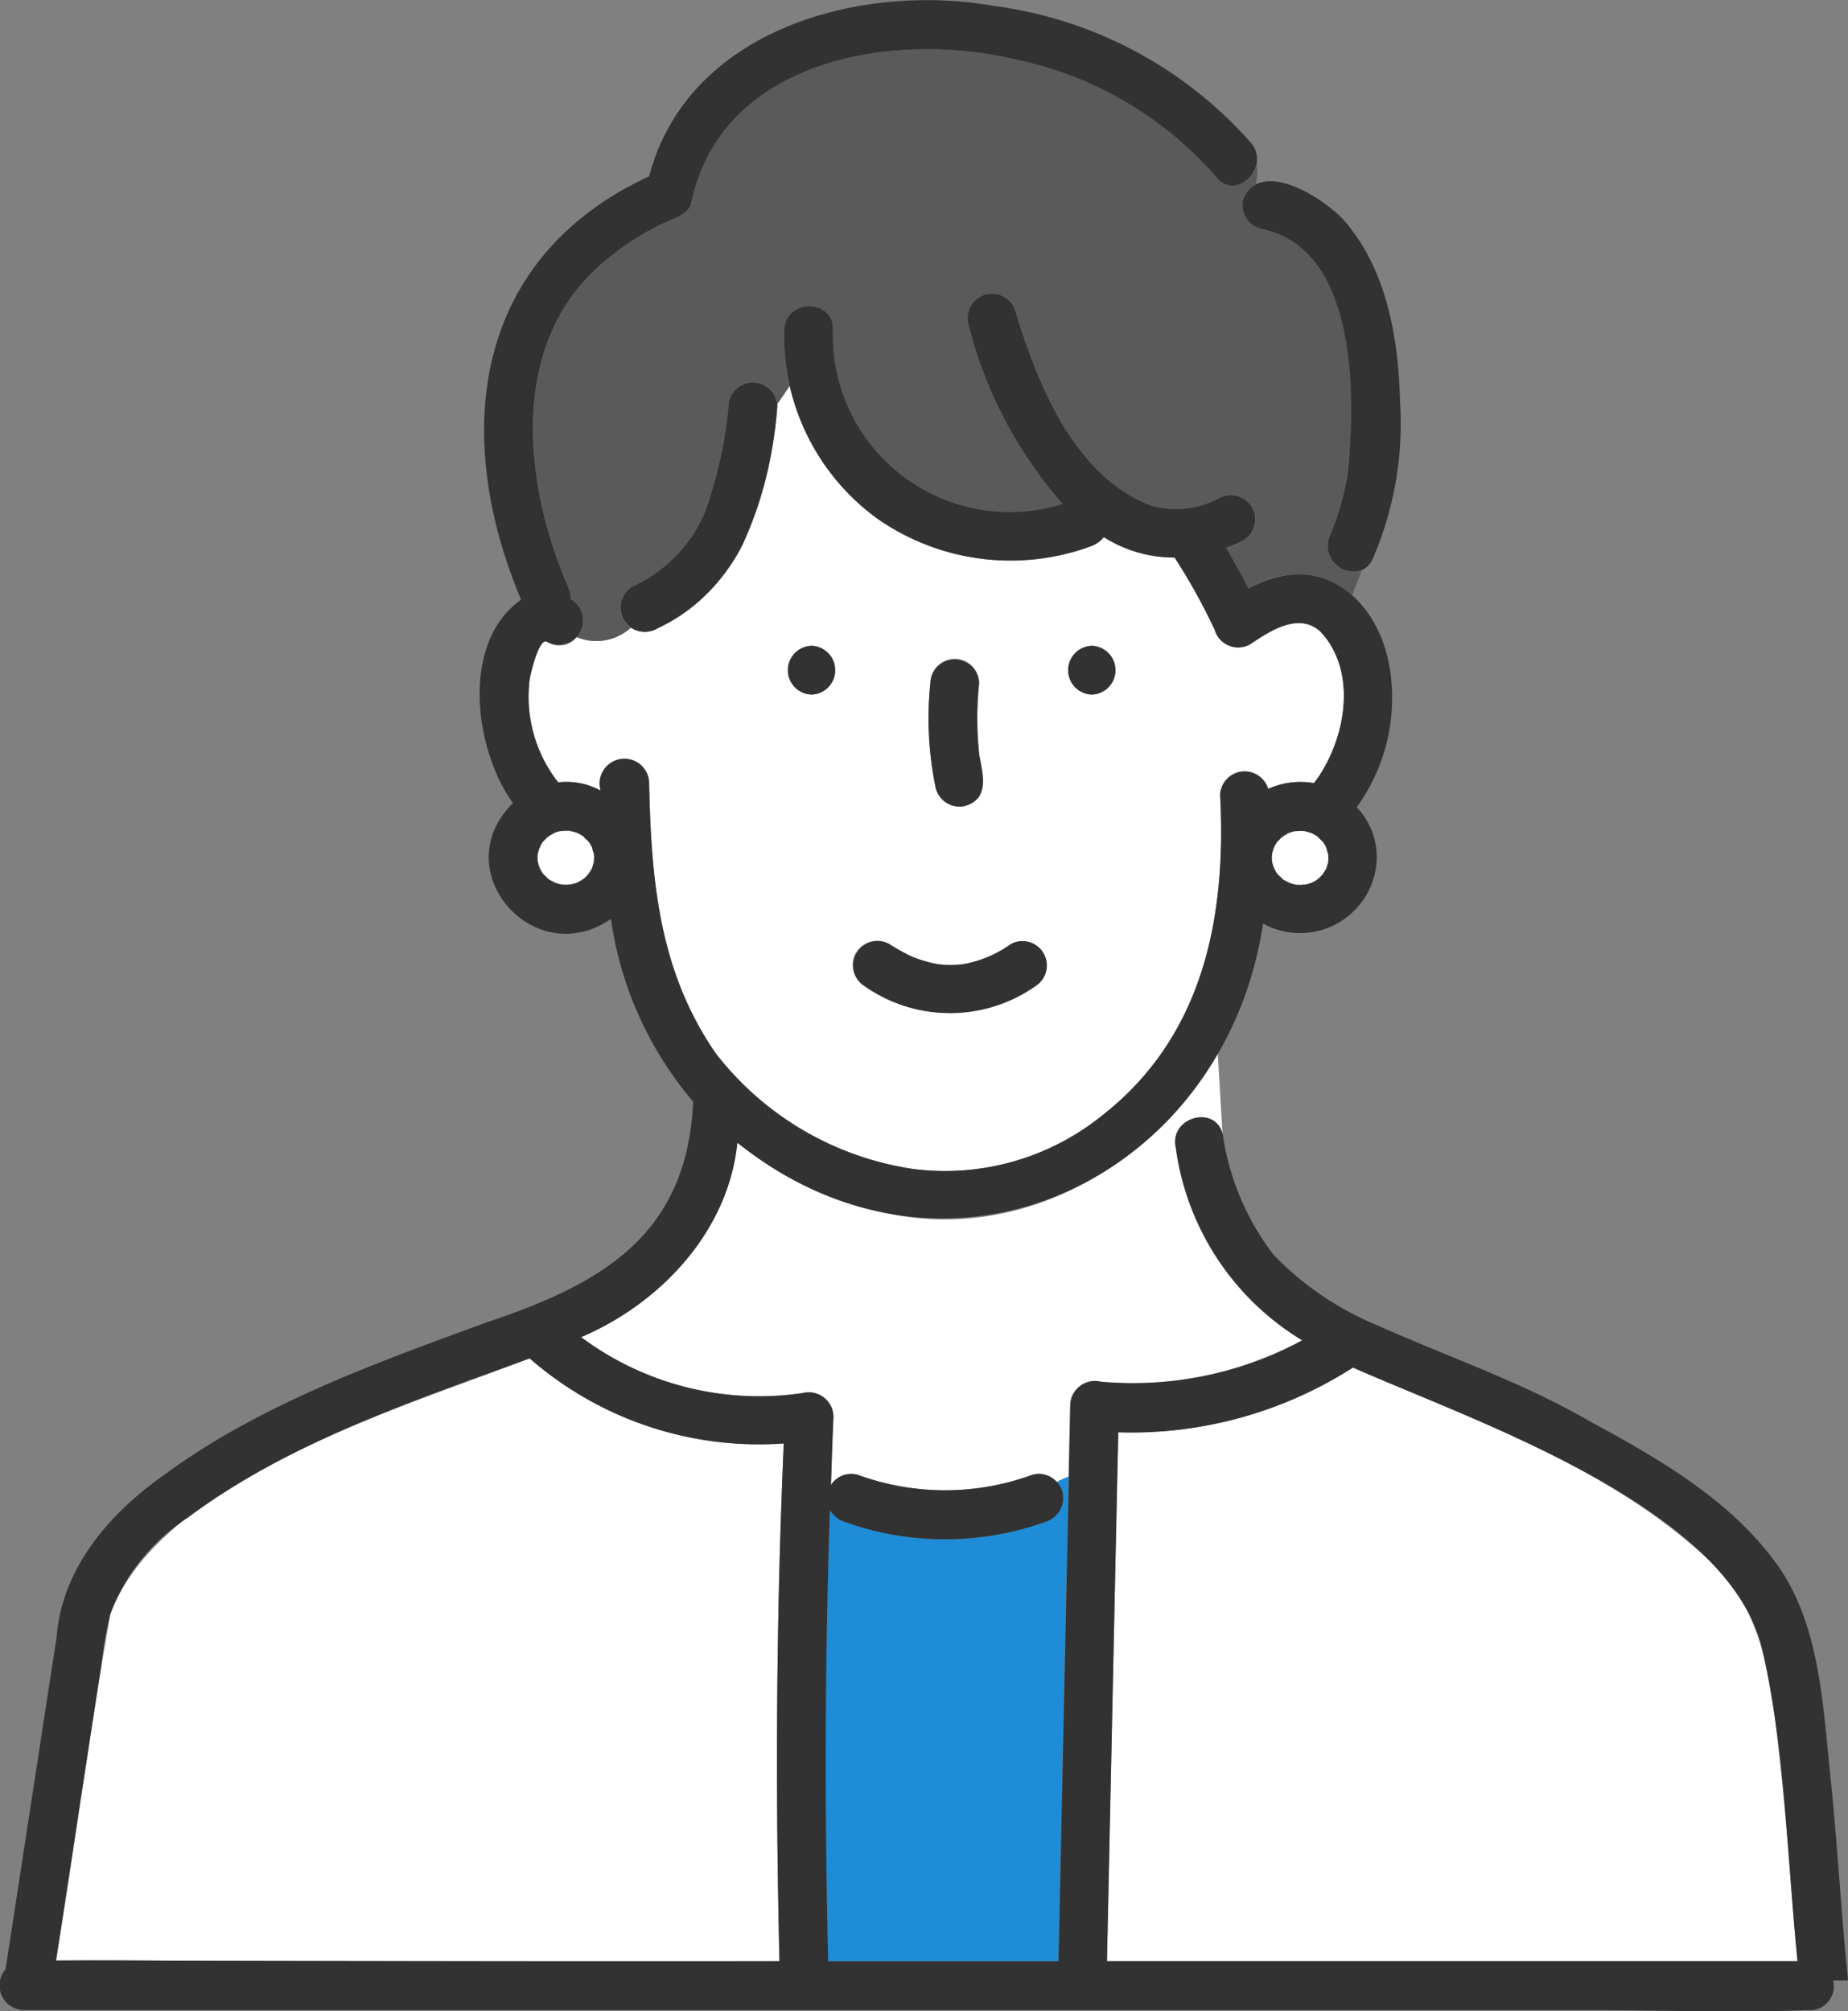
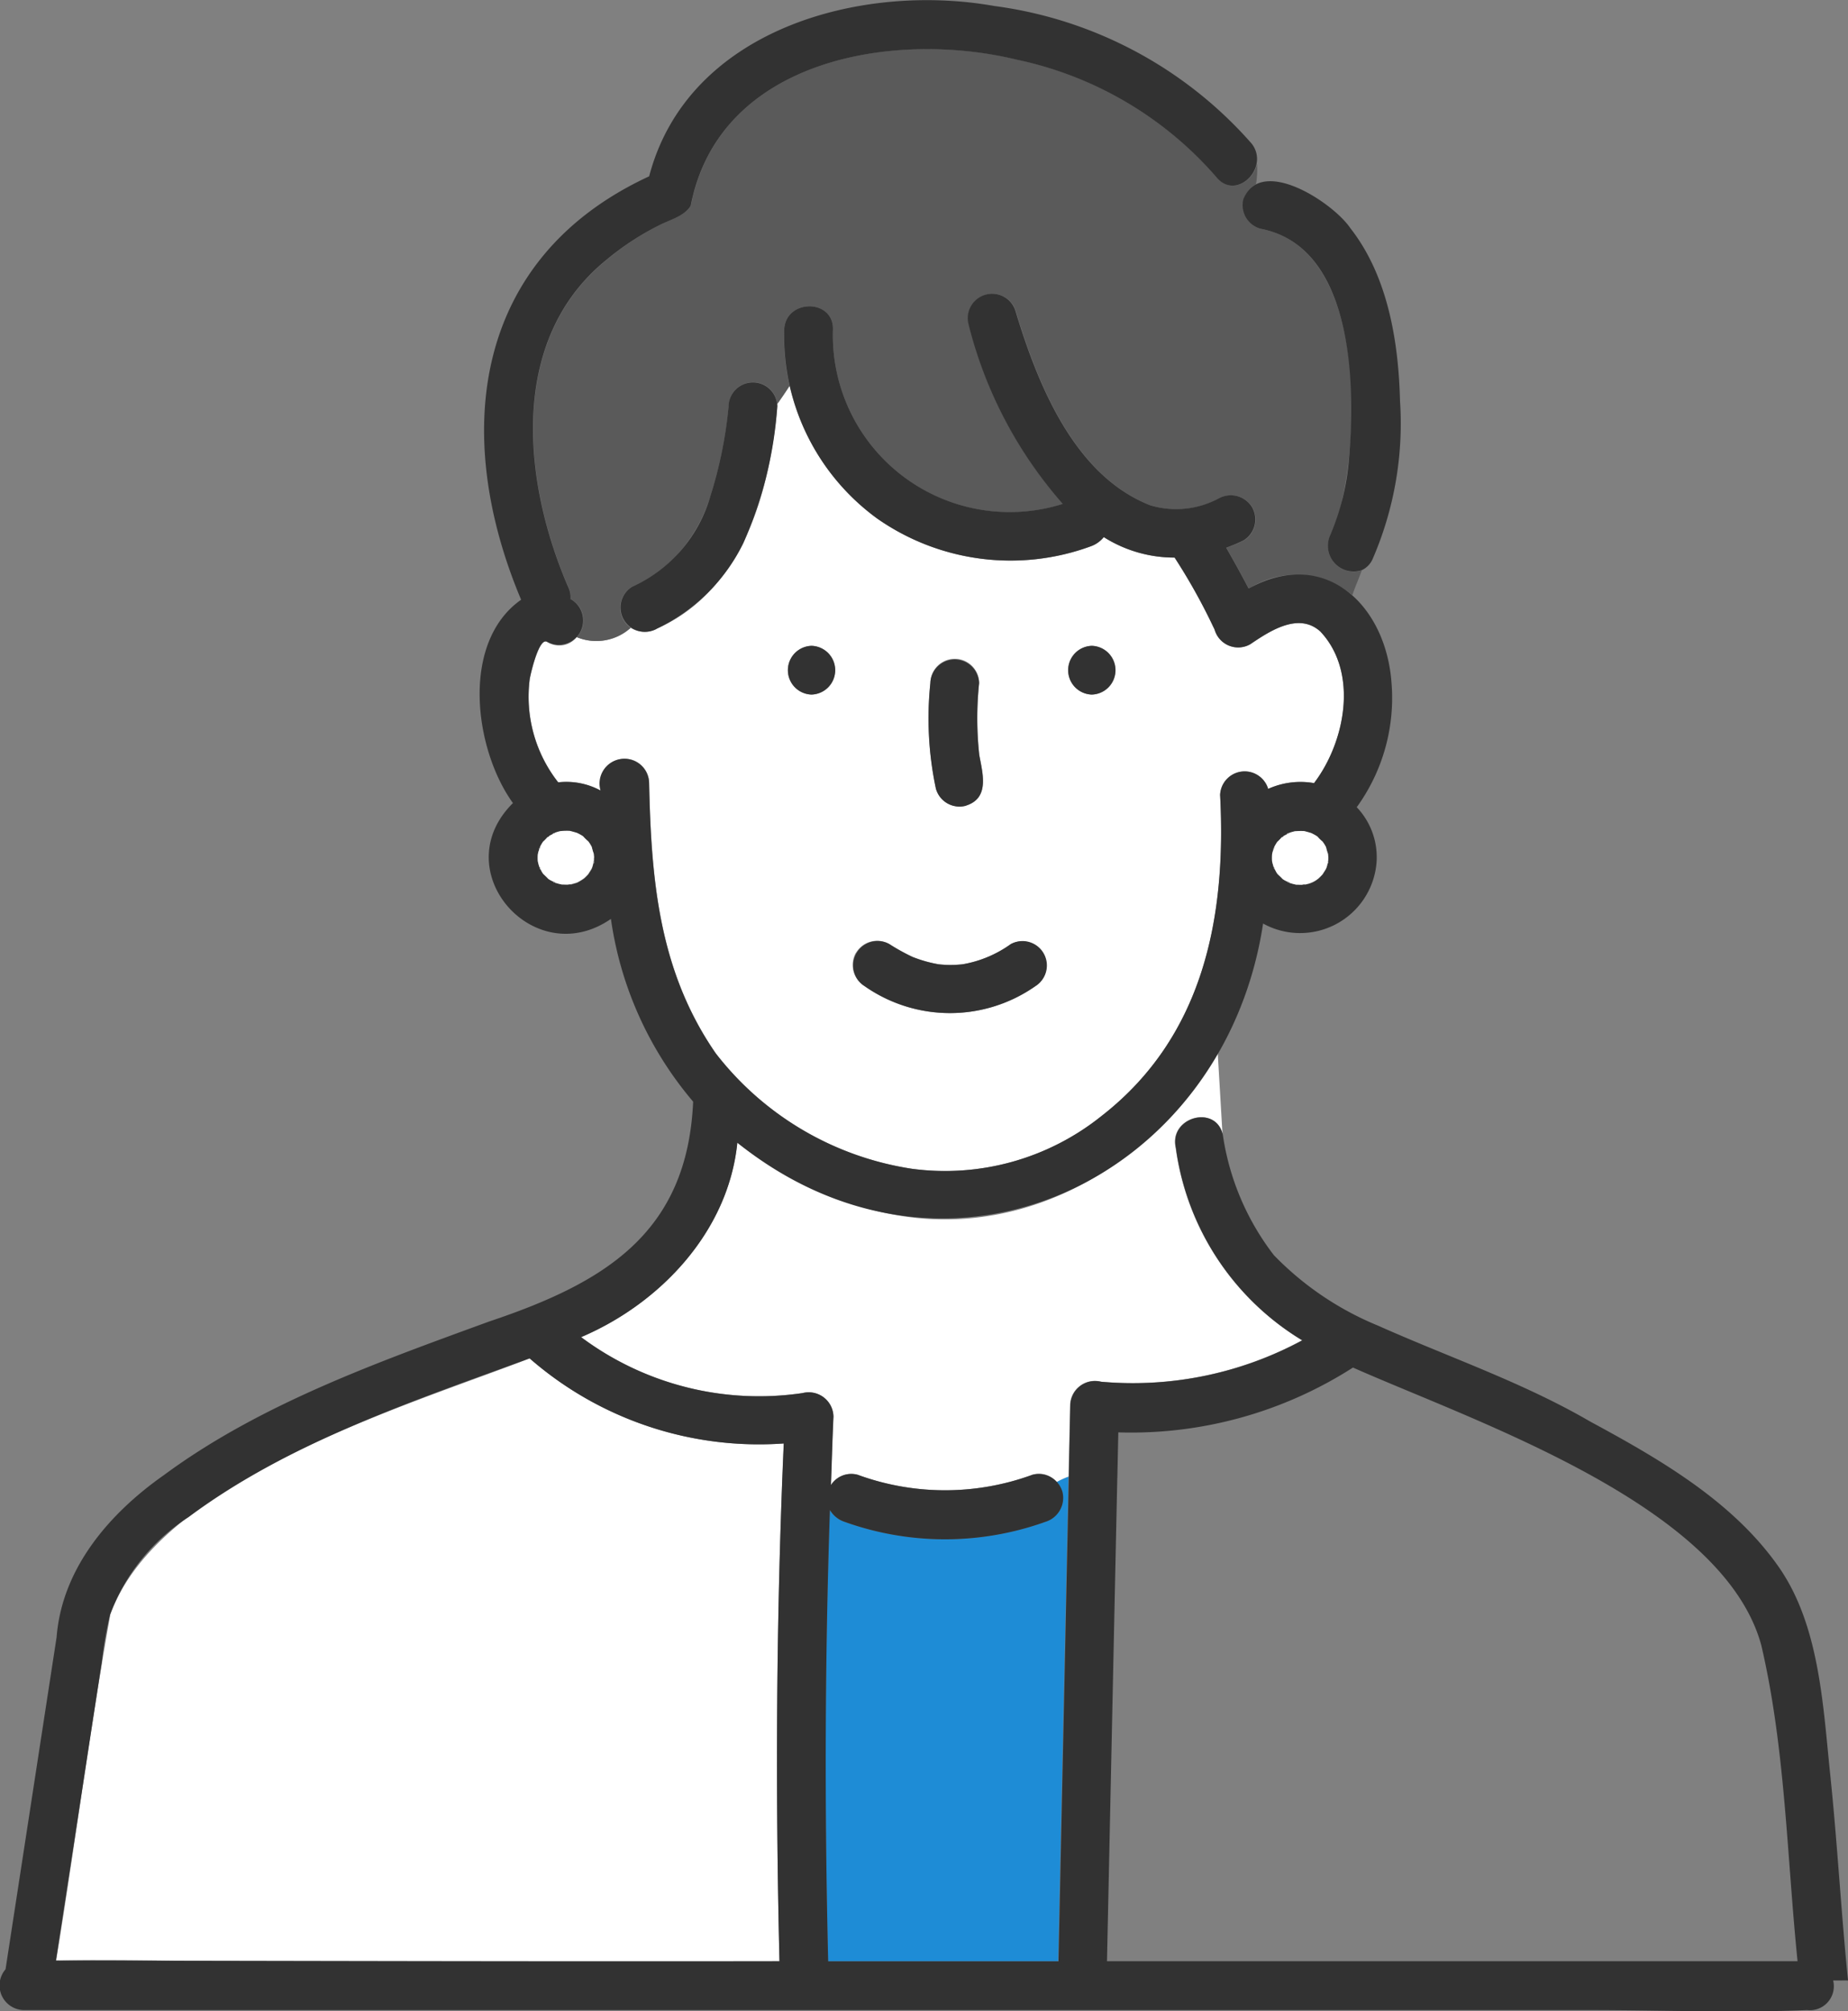
<svg xmlns="http://www.w3.org/2000/svg" width="86.354" height="93.968" viewBox="0 0 86.354 93.968">
  <rect x="0" y="0" width="86.354" height="93.968" fill="#808080" stroke="none" />
  <g id="グループ_12516" data-name="グループ 12516" transform="translate(0 0)">
    <path id="パス_5503" data-name="パス 5503" d="M396.3,42.756l.04.1,0-.012c-.013-.028-.026-.055-.038-.083" transform="translate(-339.59 -13.449)" fill="#6ec878" />
-     <path id="パス_5504" data-name="パス 5504" d="M414.3,116.064H422c-.313-3.355-.506-6.721-.9-10.069-.353-3.147-.759-6.558-3.317-8.745-4.655-4.306-10.839-6.464-16.56-8.923a19.213,19.213,0,0,1-10.966,3.014q-.264,12.361-.527,24.723Z" transform="translate(-338.007 -24.434)" fill="#fff" />
    <path id="パス_5505" data-name="パス 5505" d="M383.474,95.749a1.171,1.171,0,0,1-.8,1.4,13.893,13.893,0,0,1-9.378,0,1.244,1.244,0,0,1-.688-.554c-.238,7.023-.252,14.066-.081,21.087h10.751l.483-22.643a4.086,4.086,0,0,0-.559.254,1.121,1.121,0,0,1,.266.455" transform="translate(-333.832 -26.052)" fill="#1e8cd6" />
    <path id="パス_5506" data-name="パス 5506" d="M370.647,76.2a17.829,17.829,0,0,1-5.994-3.047c-.416,4.129-3.581,7.5-7.3,9.084A13.9,13.9,0,0,0,367.7,84.853a1.156,1.156,0,0,1,1.441,1.1c-.051,1.066-.078,2.136-.118,3.2a1.128,1.128,0,0,1,1.249-.483,11.875,11.875,0,0,0,8.168,0,1.065,1.065,0,0,1,1.134.34,3.865,3.865,0,0,1,.558-.254q.036-1.667.071-3.335a1.157,1.157,0,0,1,1.441-1.1h0a16.659,16.659,0,0,0,9.4-1.934,12.47,12.47,0,0,1-5.908-9c-.319-1.426,1.862-2.03,2.191-.617l-.223-3.795c-3.331,5.635-9.825,9.172-16.465,7.226" transform="translate(-330.201 -19.77)" fill="#fff" />
    <path id="パス_5507" data-name="パス 5507" d="M365.741,28.867c-.351,4.021-1.63,8.6-5.638,10.376a1.239,1.239,0,0,1-1.214-.045,2.4,2.4,0,0,1-2.521.433,1.03,1.03,0,0,1-1.378.222c-.375-.226-.768,1.472-.812,1.738a6.474,6.474,0,0,0,1.331,4.827,3.351,3.351,0,0,1,1.979.383c0-.128-.007-.254-.01-.382a1.139,1.139,0,0,1,2.277,0c.1,4.537.452,8.81,3.116,12.661a14.31,14.31,0,0,0,9.174,5.393,11.686,11.686,0,0,0,8.83-2.45c4.781-3.705,5.863-9.283,5.562-15.017a1.148,1.148,0,0,1,2.246-.282,3.667,3.667,0,0,1,2.143-.27c1.459-1.922,2.089-5.168.3-7.079-1.013-.924-2.358-.033-3.279.59a1.144,1.144,0,0,1-1.666-.674,27.555,27.555,0,0,0-1.872-3.374A6.169,6.169,0,0,1,381,34.96a1.366,1.366,0,0,1-.589.423,10.868,10.868,0,0,1-10-1.291,10.625,10.625,0,0,1-4.092-6.2c-.181.282-.372.564-.575.846a.821.821,0,0,1,0,.13m14.7,11.172a1.139,1.139,0,0,1,0,2.277,1.139,1.139,0,0,1,0-2.277m-7.546,1.744a1.139,1.139,0,0,1,2.278,0,15.779,15.779,0,0,0,.006,3.344v0c.158.874.5,2.024-.625,2.376a1.144,1.144,0,0,1-1.4-.795,15.817,15.817,0,0,1-.259-4.93m-3.476,12.6a1.148,1.148,0,0,1,1.557-.408,9.607,9.607,0,0,0,1.083.6,6.174,6.174,0,0,0,1.18.339l.045.008a5.082,5.082,0,0,0,1.106,0c.017,0,.044-.008.091-.015a5.445,5.445,0,0,0,2.175-.931A1.139,1.139,0,0,1,377.8,55.94a6.956,6.956,0,0,1-7.978,0,1.163,1.163,0,0,1-.408-1.558m-2.073-14.343a1.139,1.139,0,0,1,0,2.277,1.139,1.139,0,0,1,0-2.277" transform="translate(-329.421 -9.866)" fill="#fff" />
    <path id="パス_5508" data-name="パス 5508" d="M386.351,13.154a16.994,16.994,0,0,0-9.33-5.5c-5.765-1.4-13.915-.035-15.246,6.82-.3.5-.987.661-1.478.916A12.784,12.784,0,0,0,357.852,17c-4.64,3.745-3.921,10.443-1.775,15.367a1.064,1.064,0,0,1,.08.5c.017.01.036.016.054.027a1.121,1.121,0,0,1,.228,1.743,2.4,2.4,0,0,0,2.521-.433,1.148,1.148,0,0,1,.065-1.921,6.366,6.366,0,0,0,1.966-1.346,7.257,7.257,0,0,0,1.7-2.9,20.156,20.156,0,0,0,.847-4.167,1.14,1.14,0,0,1,2.273-.13c.2-.282.393-.564.575-.845a10.107,10.107,0,0,1-.251-2.615c.055-1.463,2.332-1.465,2.277,0a8.264,8.264,0,0,0,10.755,8.132,20.065,20.065,0,0,1-4.4-8.374,1.139,1.139,0,0,1,2.2-.6c1.039,3.429,2.744,7.66,6.295,9.048a4.218,4.218,0,0,0,3.191-.324,1.163,1.163,0,0,1,1.557.409,1.149,1.149,0,0,1-.408,1.557c-.264.128-.534.237-.805.338.364.631.713,1.263,1.05,1.908a4.074,4.074,0,0,1,4.837.3c.129-.386.3-.771.442-1.157a1.2,1.2,0,0,1-1.465-1.647,7.147,7.147,0,0,0,.514-1.5c.877-3.708,1.007-11.953-3.775-12.808a1.131,1.131,0,0,1-.222-2.083,3.693,3.693,0,0,0,.047-.965c-.159.834-1.185,1.463-1.865.644" transform="translate(-329.49 -4.87)" fill="#5a5a5a" />
    <path id="パス_5509" data-name="パス 5509" d="M333.8,115.927h25.035c-.2-8.055-.156-16.141.2-24.191a16.293,16.293,0,0,1-11.873-3.976c-5.826,2.255-17.332,5.652-19.6,11.968-.956,5.362-1.657,10.785-2.53,16.167,2.92-.062,5.859.032,8.774.032" transform="translate(-322.408 -24.297)" fill="#fff" />
    <path id="パス_5510" data-name="パス 5510" d="M407.932,96.667c-.323-3.219-.5-6.451-.836-9.669-.333-3.2-.5-6.926-2.4-9.647-2.152-3.081-5.583-5.049-8.82-6.8-3.151-1.832-6.6-3-9.916-4.48a14.353,14.353,0,0,1-4.854-3.286,12.068,12.068,0,0,1-2.389-5.638c-.329-1.413-2.51-.809-2.191.617a12.47,12.47,0,0,0,5.908,9,16.659,16.659,0,0,1-9.4,1.934h0a1.157,1.157,0,0,0-1.44,1.1q-.036,1.668-.071,3.335l-.483,22.642H360.278c-.171-7.02-.156-14.063.081-21.087a1.245,1.245,0,0,0,.688.555,13.9,13.9,0,0,0,9.378,0,1.172,1.172,0,0,0,.8-1.4,1.154,1.154,0,0,0-1.4-.8,11.873,11.873,0,0,1-8.167,0,1.129,1.129,0,0,0-1.25.483c.04-1.068.068-2.136.118-3.2a1.156,1.156,0,0,0-1.441-1.1,13.9,13.9,0,0,1-10.352-2.612c3.721-1.584,6.887-4.954,7.3-9.084C365.9,65.437,378.79,59.234,380.6,47.29a3.583,3.583,0,0,0,5.3-2.835,3.382,3.382,0,0,0-.924-2.6,8.7,8.7,0,0,0,1.623-5.839c-.275-3.635-3.13-6.335-6.674-4.375-.336-.644-.686-1.277-1.05-1.908.271-.1.54-.21.8-.338a1.148,1.148,0,0,0,.409-1.557,1.163,1.163,0,0,0-1.558-.408,4.218,4.218,0,0,1-3.191.323c-3.551-1.389-5.254-5.617-6.295-9.048a1.14,1.14,0,0,0-2.2.606,20.068,20.068,0,0,0,4.4,8.373A8.262,8.262,0,0,1,360.5,19.552c.054-1.466-2.223-1.463-2.277,0a10.553,10.553,0,0,0,4.343,8.815,10.87,10.87,0,0,0,10,1.291,1.372,1.372,0,0,0,.589-.423,6.169,6.169,0,0,0,3.31.956,27.556,27.556,0,0,1,1.872,3.374A1.144,1.144,0,0,0,380,34.24c.921-.623,2.266-1.513,3.279-.59,1.793,1.912,1.163,5.156-.3,7.079a3.663,3.663,0,0,0-2.143.27,1.147,1.147,0,0,0-2.245.282c.3,5.734-.782,11.312-5.564,15.017a11.683,11.683,0,0,1-8.83,2.45,14.306,14.306,0,0,1-9.174-5.393c-2.665-3.851-3.02-8.124-3.116-12.661a1.158,1.158,0,1,0-2.268.381,3.356,3.356,0,0,0-1.979-.382,6.474,6.474,0,0,1-1.331-4.827c.045-.266.437-1.964.812-1.738a1.139,1.139,0,0,0,1.149-1.966c-.017-.011-.036-.017-.053-.027a1.056,1.056,0,0,0-.08-.5c-2.146-4.922-2.866-11.623,1.775-15.367a12.744,12.744,0,0,1,2.445-1.6c.491-.256,1.179-.415,1.478-.917,1.33-6.853,9.483-8.219,15.246-6.819a16.987,16.987,0,0,1,9.33,5.5c.68.818,1.706.19,1.865-.644a1.139,1.139,0,0,0-.256-.966,19.369,19.369,0,0,0-12-6.4c-6.275-1.113-14.334,1.108-16.128,7.958-8.248,3.814-9.24,12.052-5.983,19.781-2.838,1.991-2.2,6.981-.382,9.5-3.178,3.15.985,7.9,4.578,5.412a16.83,16.83,0,0,0,3.842,8.537c-.271,6.172-4.177,8.478-9.544,10.277-5.2,1.9-10.7,3.857-15.187,7.172-2.546,1.787-4.762,4.355-5.013,7.571l-2.386,15.516a1.153,1.153,0,0,0,.835,1.906h73.2c3.372,0,6.777.14,10.146,0a1.121,1.121,0,0,0,1.22-1.381ZM378.291,33.448c.012.029.025.055.038.083l0,.011c-.013-.032-.027-.064-.04-.095m2.73,10.625a.921.921,0,0,1,.073-.253c-.025.024-.005-.061.027-.1a.247.247,0,0,0,.011-.043.185.185,0,0,1,0,.031,2.163,2.163,0,0,1,.14-.236c.068-.062.133-.137.2-.2-.018.009-.025.015-.049.026a.887.887,0,0,0,.105-.074l.008,0a.28.28,0,0,0-.064.053c.1-.055.106-.075.064-.053.062-.039.143-.077.219-.118-.083.01.038-.038.077-.047a.42.42,0,0,0,.036-.022.238.238,0,0,1-.026.019,2.126,2.126,0,0,1,.255-.073l.018,0a2.944,2.944,0,0,1,.408-.008c.112.028.221.058.331.093a2.128,2.128,0,0,1,.29.16,2,2,0,0,0,.239.234,1.7,1.7,0,0,1,.165.263,2.557,2.557,0,0,0,.093.317c0,.064.013.131.014.188s0,.088-.006.131a.231.231,0,0,1,.012-.031c-.006.011-.008.03-.013.043,0,.042-.012.178-.026.092a.972.972,0,0,1-.074.269v0c-.048.092-.109.175-.162.263a2.567,2.567,0,0,1-.192.193,1.255,1.255,0,0,1-.626.281.391.391,0,0,1,.047,0,.232.232,0,0,0-.068,0c-.025.008-.09.021-.093.01h-.011c-.1,0-.2,0-.294-.005a2.429,2.429,0,0,1-.3-.081c.007.007.013.008.021.017a.254.254,0,0,0-.034-.02c-.049-.011-.13-.058-.1-.058a1.1,1.1,0,0,1-.223-.122c-.071-.081-.16-.157-.236-.234a1.189,1.189,0,0,1-.128-.228c0,.045-.039-.052-.046-.082s-.02-.04-.032-.057c.013.018.017.027.027.042a2.115,2.115,0,0,1-.071-.264,2.376,2.376,0,0,1,0-.3v-.005m-31.69.285c0,.042-.013.178-.027.092a1.025,1.025,0,0,1-.073.269l0,0c-.048.092-.109.175-.162.263a2.17,2.17,0,0,1-.192.192,2.237,2.237,0,0,1-.328.2,2.287,2.287,0,0,1-.3.082.392.392,0,0,1,.047,0,.232.232,0,0,0-.068,0c-.024.008-.09.021-.093.01h-.011c-.1,0-.2,0-.294-.005a2.44,2.44,0,0,1-.3-.081c.007.007.013.008.021.017a.254.254,0,0,0-.034-.02c-.049-.011-.13-.058-.1-.058a1.075,1.075,0,0,1-.223-.121c-.071-.081-.16-.157-.236-.234a1.186,1.186,0,0,1-.128-.228c0,.046-.041-.055-.046-.082s-.02-.04-.032-.057c.014.017.017.027.027.042a1.129,1.129,0,0,1-.074-.567.9.9,0,0,1,.073-.258c-.025.025,0-.061.027-.1a.332.332,0,0,0,.012-.043.285.285,0,0,1-.005.031,2.173,2.173,0,0,1,.14-.236c.068-.062.133-.137.2-.2-.017.009-.025.015-.048.026.037-.017.075-.058.113-.079a.263.263,0,0,0-.057.045l-.008.008c.1-.055.106-.076.065-.053.062-.039.143-.077.219-.118-.087.011.043-.039.077-.047a.42.42,0,0,0,.036-.022.187.187,0,0,1-.026.019,2.126,2.126,0,0,1,.255-.073l.017,0a2.943,2.943,0,0,1,.408-.008c.112.028.221.058.331.093a2.128,2.128,0,0,1,.29.16,1.941,1.941,0,0,0,.24.234,1.7,1.7,0,0,1,.164.263,2.557,2.557,0,0,0,.093.317c0,.064.013.131.014.188s0,.088-.006.131c0-.011.006-.019.012-.031a.347.347,0,0,0-.012.043m24.456,28.836q.023-1.072.046-2.146A19.214,19.214,0,0,0,384.8,68.034c5.7,2.53,17.3,6.406,19.082,12.98,1.127,4.833,1.191,9.837,1.693,14.756H373.306q.24-11.289.481-22.577M326.33,81.838a18.682,18.682,0,0,1,.392-2.266,9.3,9.3,0,0,1,3.668-4.551c4.7-3.5,10.5-5.424,15.934-7.417A16.294,16.294,0,0,0,358.2,71.58c-.352,8.049-.392,16.136-.2,24.19-11.271.019-22.538-.017-33.809-.032q1.069-6.95,2.137-13.9" transform="translate(-321.578 -4.142)" fill="#323232" />
    <path id="パス_5511" data-name="パス 5511" d="M388.449,46.174a1.139,1.139,0,0,0,0-2.277,1.139,1.139,0,0,0,0,2.277" transform="translate(-337.432 -13.724)" fill="#323232" />
    <path id="パス_5512" data-name="パス 5512" d="M371.195,46.174a1.139,1.139,0,0,0,0-2.277,1.139,1.139,0,0,0,0,2.277" transform="translate(-333.272 -13.724)" fill="#323232" />
    <path id="パス_5513" data-name="パス 5513" d="M374.637,64.172a6.955,6.955,0,0,0,7.978,0,1.139,1.139,0,0,0-1.149-1.966,5.445,5.445,0,0,1-2.175.931c-.047.007-.074.011-.091.015a5.034,5.034,0,0,1-1.106,0l-.045-.008a6.142,6.142,0,0,1-1.181-.339,9.662,9.662,0,0,1-1.082-.6,1.139,1.139,0,0,0-1.149,1.966" transform="translate(-334.233 -18.099)" fill="#323232" />
    <path id="パス_5514" data-name="パス 5514" d="M380.488,51.563c1.126-.353.783-1.5.625-2.376v-.005a15.879,15.879,0,0,1-.006-3.343,1.139,1.139,0,0,0-2.277,0,15.788,15.788,0,0,0,.259,4.929,1.145,1.145,0,0,0,1.4.8" transform="translate(-335.357 -13.922)" fill="#323232" />
    <path id="パス_5515" data-name="パス 5515" d="M401.84,58.6l.033-.008-.093.009c0,.006.021.009.06,0" transform="translate(-340.91 -17.265)" fill="#fff" />
    <path id="パス_5516" data-name="パス 5516" d="M399.961,57.455a.509.509,0,0,1,.032.057l0-.015c-.01-.014-.014-.024-.027-.042" transform="translate(-340.472 -16.993)" fill="#fff" />
    <path id="パス_5517" data-name="パス 5517" d="M401,58.5a.194.194,0,0,0-.021-.016l-.013,0c.01.008.027.013.034.02" transform="translate(-340.713 -17.24)" fill="#fff" />
    <path id="パス_5518" data-name="パス 5518" d="M400.907,58.456l.024.008a.561.561,0,0,0-.095-.058c-.017,0,0,.024.071.05" transform="translate(-340.681 -17.222)" fill="#fff" />
    <path id="パス_5519" data-name="パス 5519" d="M400.014,57.564c.016.055.037.069.036.047s-.031-.055-.046-.082c0,.011.007.024.011.035" transform="translate(-340.482 -17.01)" fill="#fff" />
    <path id="パス_5520" data-name="パス 5520" d="M399.93,56.834c.012.047.027.092.042.137a.294.294,0,0,1,.051.1,1.23,1.23,0,0,0,.128.228c.077.077.166.153.237.234a1.094,1.094,0,0,0,.223.122.21.21,0,0,1,.109.061,2.429,2.429,0,0,0,.3.081c.1,0,.2.01.294.005l.011,0c-.008-.008.03-.023.114-.015a1.255,1.255,0,0,0,.626-.281,2.562,2.562,0,0,0,.192-.193c.053-.088.114-.172.162-.263v0a1,1,0,0,0,.074-.269.263.263,0,0,1,.027-.1c0-.043,0-.087.005-.131s-.01-.124-.014-.188a2.552,2.552,0,0,1-.093-.317,1.705,1.705,0,0,0-.165-.263,2,2,0,0,1-.239-.234,2.212,2.212,0,0,0-.29-.161c-.11-.033-.219-.064-.331-.092a2.94,2.94,0,0,0-.408.008l-.017,0a2.126,2.126,0,0,0-.255.073.251.251,0,0,1-.088.05c-.076.04-.157.078-.219.118.042-.022.039,0-.064.053-.065.067-.13.141-.2.2a2.047,2.047,0,0,0-.14.236.214.214,0,0,1-.033.116.922.922,0,0,0-.073.253V56.4a2.525,2.525,0,0,0,0,.3c.011.042.019.085.03.127" transform="translate(-340.456 -16.468)" fill="#fff" />
    <path id="パス_5521" data-name="パス 5521" d="M403.366,57.073a.23.23,0,0,0-.012.031v.012c.005-.014.007-.032.013-.043" transform="translate(-341.289 -16.901)" fill="#fff" />
    <path id="パス_5522" data-name="パス 5522" d="M401.97,58.584a.378.378,0,0,0-.047,0l-.021.005a.262.262,0,0,1,.068,0" transform="translate(-340.939 -17.264)" fill="#fff" />
    <path id="パス_5523" data-name="パス 5523" d="M403.343,57.191l0-.061a.623.623,0,0,0-.026.092c0,.041.021.043.024-.031" transform="translate(-341.281 -16.914)" fill="#fff" />
    <path id="パス_5524" data-name="パス 5524" d="M400.043,56.228a.245.245,0,0,1-.011.043l.007-.012a.3.3,0,0,0,0-.031" transform="translate(-340.489 -16.697)" fill="#fff" />
    <path id="パス_5525" data-name="パス 5525" d="M400.872,55.42c-.07.022-.061.039-.024.03a.531.531,0,0,0,.077-.047l-.053.017" transform="translate(-340.679 -16.498)" fill="#fff" />
    <path id="パス_5526" data-name="パス 5526" d="M400.533,55.621l-.008,0a.89.89,0,0,1-.105.075c.023-.011.031-.017.049-.026a.263.263,0,0,1,.065-.053" transform="translate(-340.582 -16.551)" fill="#fff" />
    <path id="パス_5527" data-name="パス 5527" d="M400.007,56.306c-.039.068-.031.1-.015.082a.573.573,0,0,0,.027-.1l-.012.022" transform="translate(-340.476 -16.71)" fill="#fff" />
    <path id="パス_5528" data-name="パス 5528" d="M401,55.375c-.009.008-.026.014-.036.022l.011,0c.008-.007.016-.01.025-.018" transform="translate(-340.712 -16.491)" fill="#fff" />
    <path id="パス_5529" data-name="パス 5529" d="M400,57.524c.016.027.033.052.046.082a.312.312,0,0,0-.051-.1l0,.015" transform="translate(-340.48 -17.006)" fill="#323232" />
    <path id="パス_5530" data-name="パス 5530" d="M403.345,57.126v-.012a.26.26,0,0,0-.027.1.594.594,0,0,1,.026-.092" transform="translate(-341.281 -16.91)" fill="#323232" />
    <path id="パス_5531" data-name="パス 5531" d="M400.933,58.464l.013,0a.2.2,0,0,0-.109-.061.523.523,0,0,1,.1.058" transform="translate(-340.683 -17.222)" fill="#323232" />
    <path id="パス_5532" data-name="パス 5532" d="M401.872,58.585l.021-.005c-.084-.008-.122.006-.114.015l.093-.01" transform="translate(-340.91 -17.263)" fill="#323232" />
    <path id="パス_5533" data-name="パス 5533" d="M400.023,56.281a.572.572,0,0,1-.027.1.211.211,0,0,0,.034-.115l-.007.011" transform="translate(-340.48 -16.707)" fill="#323232" />
    <path id="パス_5534" data-name="パス 5534" d="M400.936,55.4a.574.574,0,0,1-.077.047.258.258,0,0,0,.088-.05l-.011,0" transform="translate(-340.688 -16.497)" fill="#323232" />
    <path id="パス_5535" data-name="パス 5535" d="M398.125,16.119a1.146,1.146,0,0,0,.8,1.4c4.366.827,4.455,7.37,4.115,10.933a11.311,11.311,0,0,1-.855,3.37,1.2,1.2,0,0,0,1.466,1.648,1.023,1.023,0,0,0,.5-.5,15.9,15.9,0,0,0,1.289-7.412c-.068-2.772-.568-5.835-2.324-8.072-.8-1.184-4.155-3.391-4.987-1.368" transform="translate(-340.02 -6.831)" fill="#323232" />
    <path id="パス_5536" data-name="パス 5536" d="M361.462,39.191a8.617,8.617,0,0,0,4.052-4,18.981,18.981,0,0,0,1.585-6.371,1.138,1.138,0,1,0-2.277,0,20.1,20.1,0,0,1-.847,4.166,6.643,6.643,0,0,1-3.662,4.244,1.139,1.139,0,0,0,1.149,1.966" transform="translate(-330.778 -9.815)" fill="#323232" />
    <path id="パス_5537" data-name="パス 5537" d="M356.762,58.584a.378.378,0,0,0-.047,0l-.021.005a.261.261,0,0,1,.068,0" transform="translate(-330.042 -17.264)" fill="#fff" />
    <path id="パス_5538" data-name="パス 5538" d="M354.8,56.306c-.039.068-.031.1-.015.082a.64.64,0,0,0,.027-.1l-.012.022" transform="translate(-329.578 -16.71)" fill="#fff" />
    <path id="パス_5539" data-name="パス 5539" d="M356.631,58.6l.033-.008-.093.009c.005.006.02.009.06,0" transform="translate(-330.013 -17.265)" fill="#fff" />
    <path id="パス_5540" data-name="パス 5540" d="M354.834,56.228c0,.013-.009.03-.011.043l.007-.012c0-.011,0-.017,0-.031" transform="translate(-329.591 -16.697)" fill="#fff" />
    <path id="パス_5541" data-name="パス 5541" d="M357.317,56.542c0-.057-.011-.124-.014-.189a2.694,2.694,0,0,1-.093-.317,1.689,1.689,0,0,0-.164-.262,2.059,2.059,0,0,1-.239-.234,2.126,2.126,0,0,0-.29-.161c-.11-.033-.219-.064-.331-.092a2.829,2.829,0,0,0-.408.008l-.018,0a1.979,1.979,0,0,0-.254.072.25.25,0,0,1-.088.051c-.076.04-.158.078-.219.118.041-.023.039,0-.065.053-.064.066-.129.14-.2.2a2.168,2.168,0,0,0-.139.237.22.22,0,0,1-.033.115.931.931,0,0,0-.074.259,2.372,2.372,0,0,0,0,.3,2.3,2.3,0,0,0,.071.264.3.3,0,0,1,.051.1,1.222,1.222,0,0,0,.128.227c.077.077.165.153.237.235a1.092,1.092,0,0,0,.223.121.2.2,0,0,1,.108.062,2.438,2.438,0,0,0,.3.08c.1,0,.2.01.294.006l.011,0c-.008-.009.03-.023.113-.015a2.522,2.522,0,0,0,.3-.082,2.346,2.346,0,0,0,.328-.2,2.551,2.551,0,0,0,.192-.193c.052-.087.114-.171.162-.263v0a.983.983,0,0,0,.074-.269.26.26,0,0,1,.027-.1c0-.043,0-.087.005-.131" transform="translate(-329.558 -16.469)" fill="#fff" />
    <path id="パス_5542" data-name="パス 5542" d="M354.8,57.564c.017.055.037.069.036.047s-.031-.055-.046-.082c0,.011.008.023.011.035" transform="translate(-329.584 -17.01)" fill="#fff" />
    <path id="パス_5543" data-name="パス 5543" d="M355.788,58.5a.194.194,0,0,0-.021-.016l-.012,0c.01.008.026.013.033.02" transform="translate(-329.816 -17.24)" fill="#fff" />
    <path id="パス_5544" data-name="パス 5544" d="M354.752,57.455a.509.509,0,0,1,.032.057l0-.015c-.01-.014-.014-.024-.027-.042" transform="translate(-329.574 -16.993)" fill="#fff" />
    <path id="パス_5545" data-name="パス 5545" d="M355.7,58.456l.025.008a.57.57,0,0,0-.1-.058c-.017,0,0,.024.071.05" transform="translate(-329.784 -17.222)" fill="#fff" />
    <path id="パス_5546" data-name="パス 5546" d="M355.325,55.621c-.037.02-.076.061-.113.079.024-.011.031-.017.048-.026l.008-.009a.274.274,0,0,1,.057-.044" transform="translate(-329.685 -16.551)" fill="#fff" />
    <path id="パス_5547" data-name="パス 5547" d="M358.135,57.191l0-.061a.6.6,0,0,0-.026.092c0,.041.021.043.024-.031" transform="translate(-330.384 -16.914)" fill="#fff" />
    <path id="パス_5548" data-name="パス 5548" d="M355.787,55.375c-.008.008-.026.014-.036.022l.011,0a.257.257,0,0,0,.025-.018" transform="translate(-329.815 -16.491)" fill="#fff" />
    <path id="パス_5549" data-name="パス 5549" d="M355.664,55.42c-.069.022-.061.039-.023.03a.529.529,0,0,0,.077-.047l-.053.017" transform="translate(-329.782 -16.498)" fill="#fff" />
    <path id="パス_5550" data-name="パス 5550" d="M358.145,57.116a.323.323,0,0,1,.012-.043c-.006.011-.007.02-.012.031v.012" transform="translate(-330.392 -16.901)" fill="#fff" />
    <path id="パス_5551" data-name="パス 5551" d="M356.663,58.585l.021-.005c-.083-.008-.122.006-.114.015l.093-.01" transform="translate(-330.012 -17.263)" fill="#323232" />
    <path id="パス_5552" data-name="パス 5552" d="M354.793,57.524c.015.027.032.052.046.082a.312.312,0,0,0-.051-.1l0,.015" transform="translate(-329.583 -17.006)" fill="#323232" />
    <path id="パス_5553" data-name="パス 5553" d="M354.815,56.281a.634.634,0,0,1-.027.1.22.22,0,0,0,.033-.115l-.007.011" transform="translate(-329.583 -16.707)" fill="#323232" />
    <path id="パス_5554" data-name="パス 5554" d="M355.724,58.464l.013,0a.21.21,0,0,0-.109-.061.524.524,0,0,1,.1.058" transform="translate(-329.785 -17.222)" fill="#323232" />
    <path id="パス_5555" data-name="パス 5555" d="M358.11,57.218a.563.563,0,0,1,.027-.091v-.012a.258.258,0,0,0-.027.1" transform="translate(-330.384 -16.911)" fill="#323232" />
    <path id="パス_5556" data-name="パス 5556" d="M355.727,55.4a.572.572,0,0,1-.077.047.258.258,0,0,0,.088-.05l-.011,0" transform="translate(-329.791 -16.497)" fill="#323232" />
  </g>
</svg>